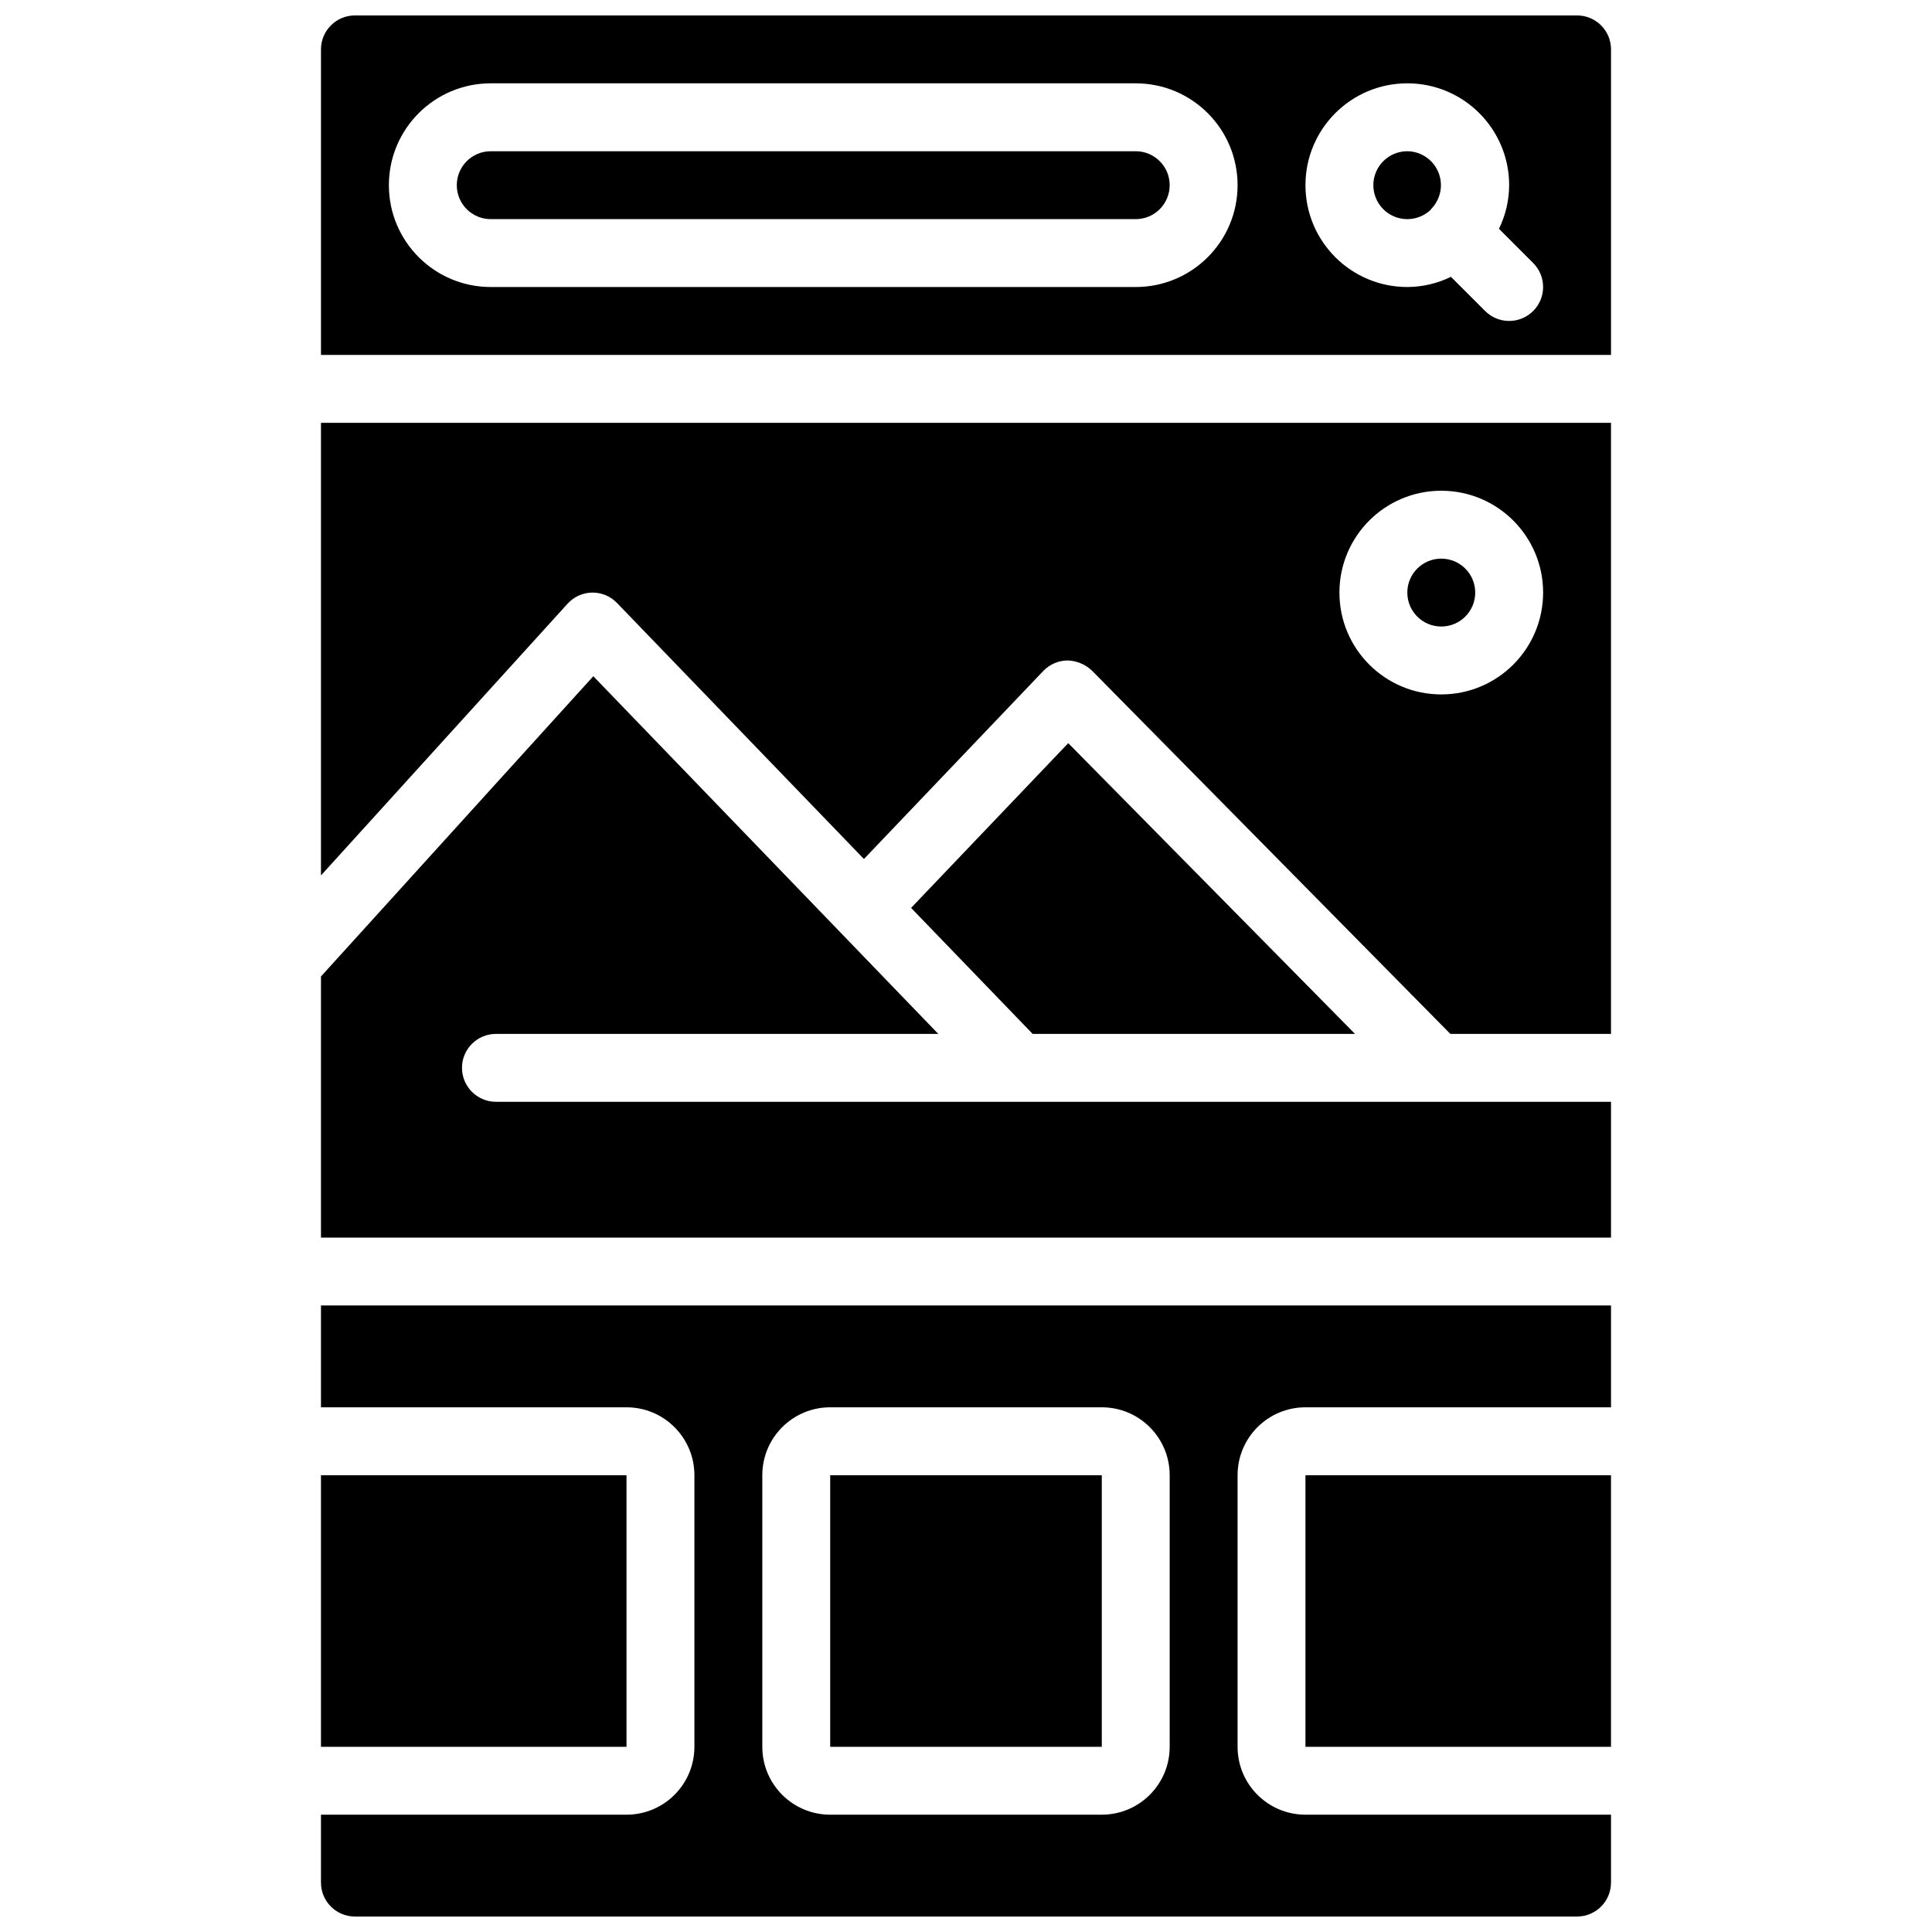
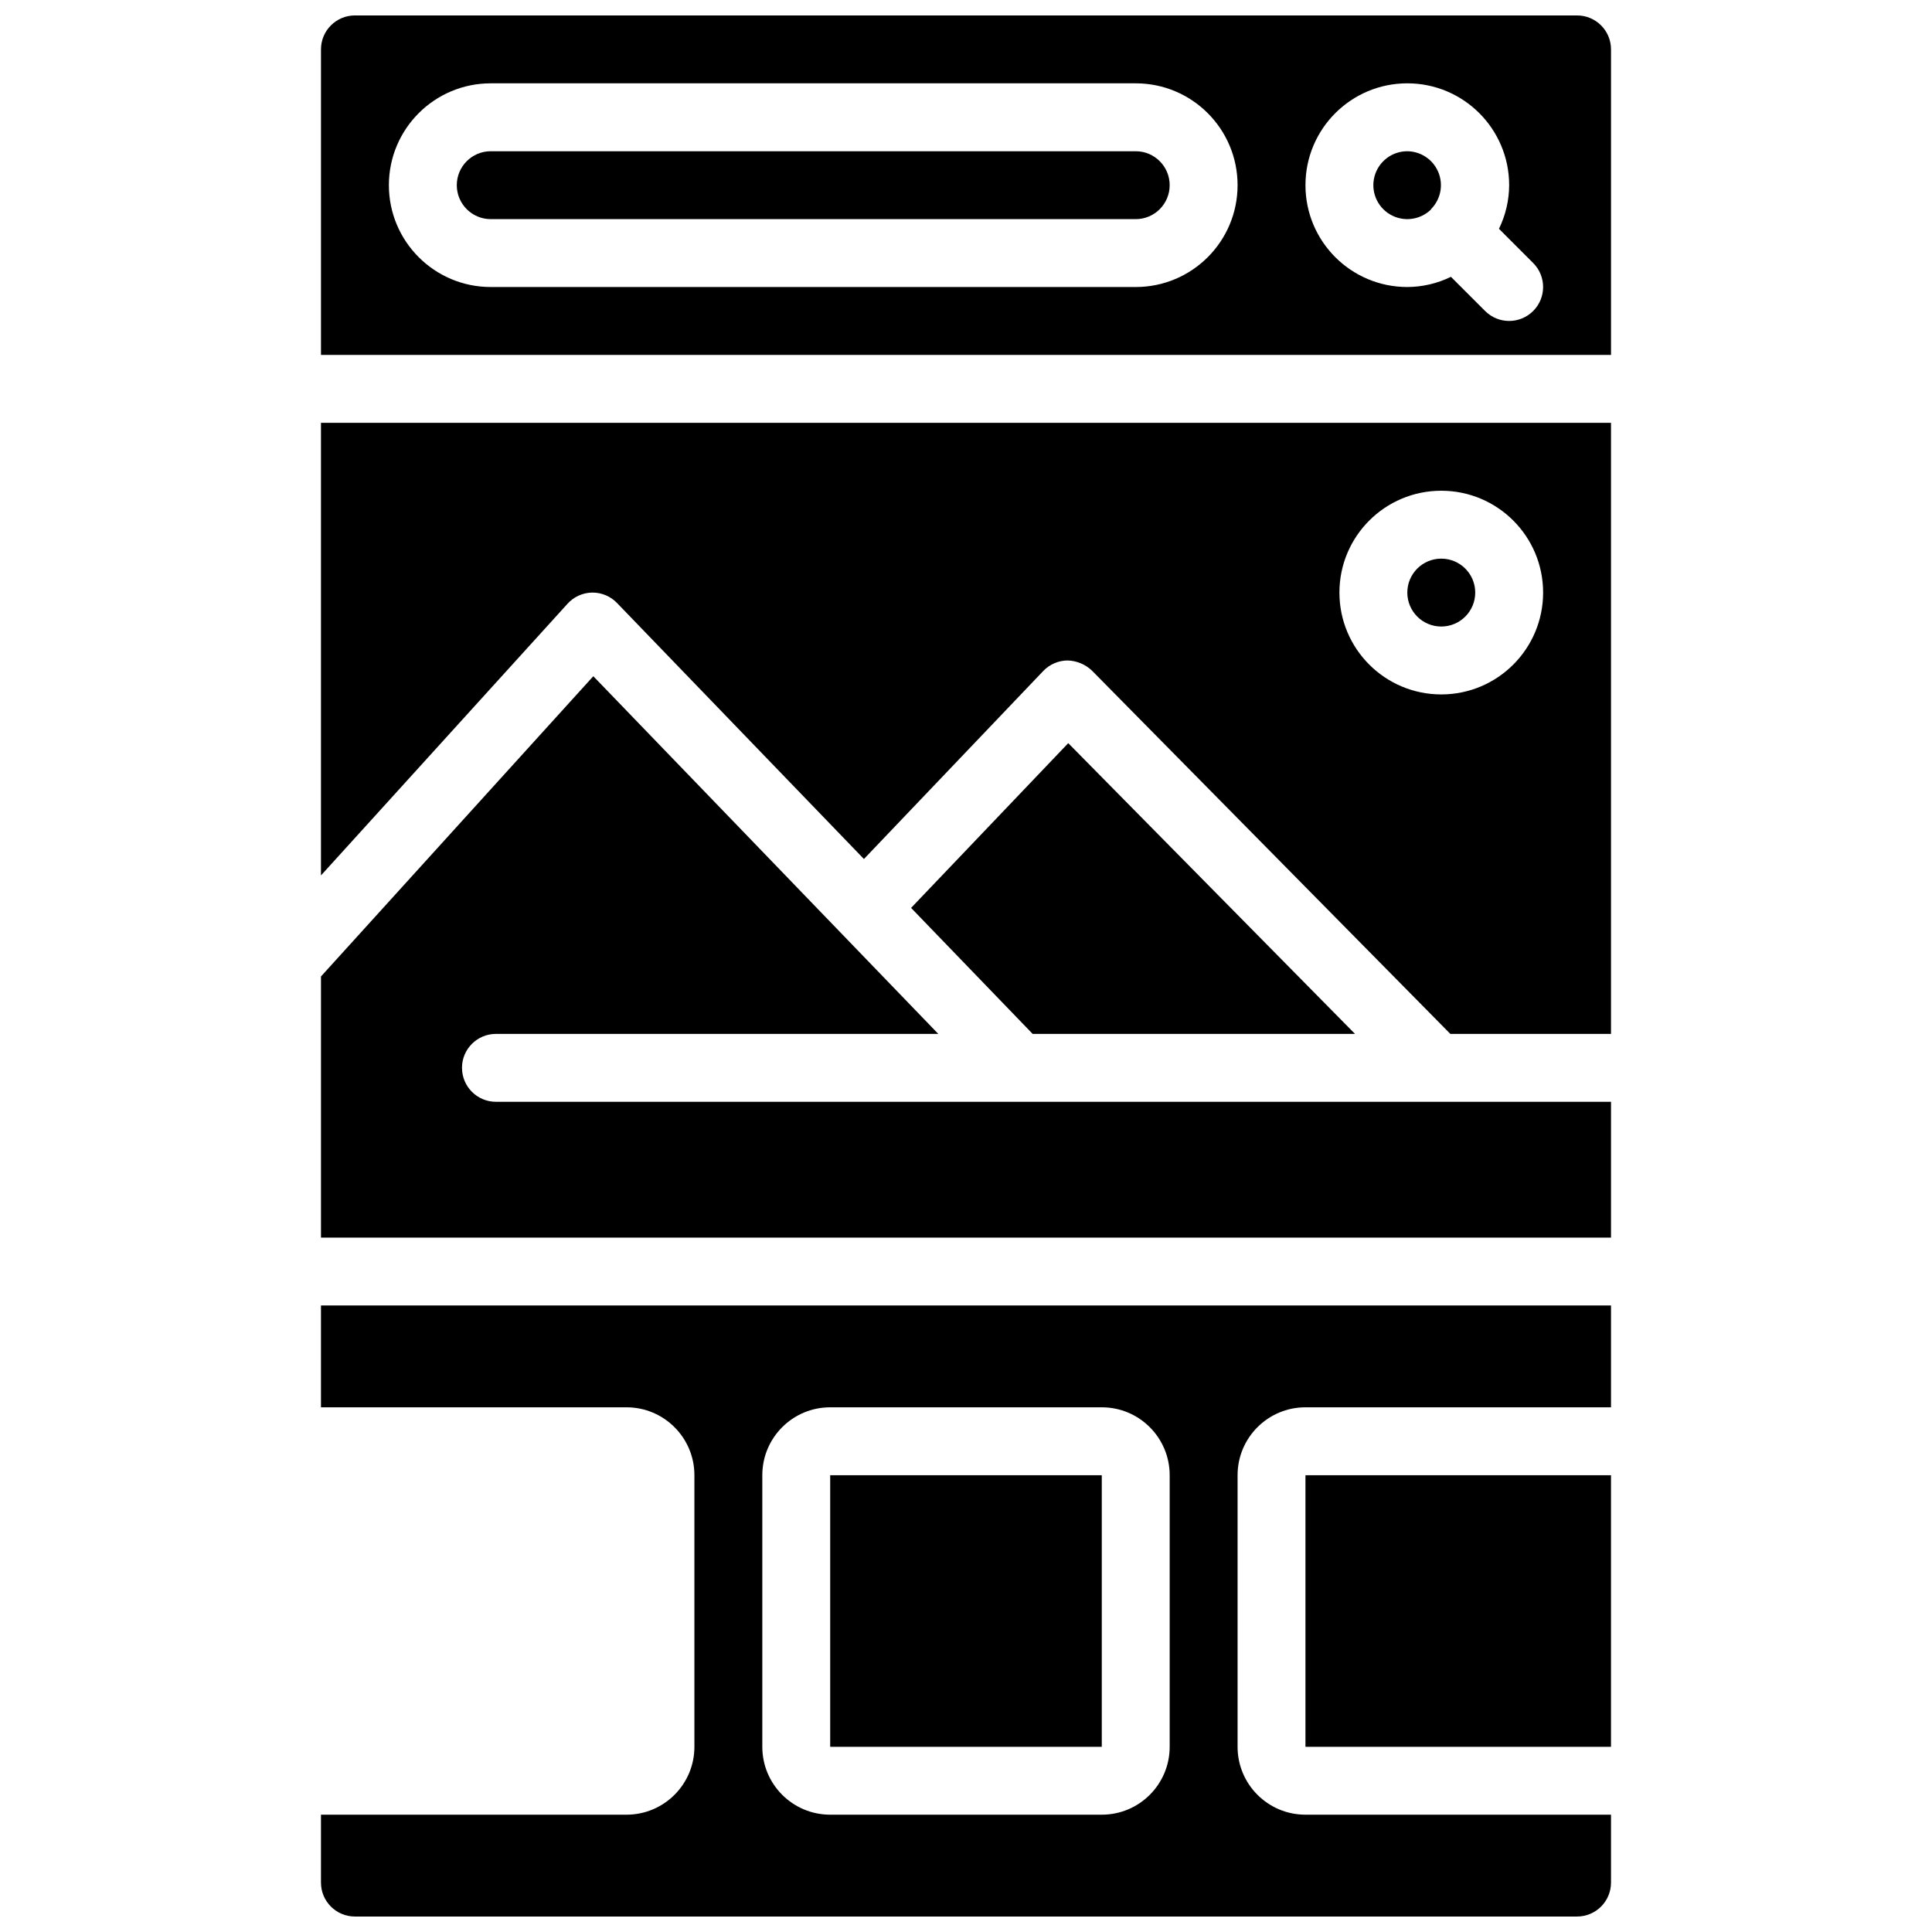
<svg xmlns="http://www.w3.org/2000/svg" width="800px" height="800px" version="1.1" viewBox="144 144 512 512">
  <defs>
    <clipPath id="b">
      <path d="m229 489h342v162.9h-342z" />
    </clipPath>
    <clipPath id="a">
      <path d="m229 148.09h342v90.906h-342z" />
    </clipPath>
  </defs>
  <path d="m534.95 301.04c0 4.969-4.031 8.996-9 8.996s-8.996-4.027-8.996-8.996 4.027-8.996 8.996-8.996 9 4.027 9 8.996" />
  <path d="m503.09 417.99-75.992-77.047-41.648 43.66 32.211 33.387z" />
  <g clip-path="url(#b)">
    <path d="m229.06 516.95h80.969c9.938 0 17.996 8.059 17.996 17.996v71.973c0 9.938-8.059 17.992-17.996 17.992h-80.969v17.992c0 4.969 4.027 8.996 8.996 8.996h323.88c4.969 0 8.996-4.027 8.996-8.996v-17.992h-80.969c-9.938 0-17.992-8.055-17.992-17.992v-71.973c0-9.938 8.055-17.996 17.992-17.996h80.969v-26.988h-341.87zm116.96 17.996c0-9.938 8.055-17.996 17.992-17.996h71.973c9.938 0 17.992 8.059 17.992 17.996v71.973c0 9.938-8.055 17.992-17.992 17.992h-71.973c-9.938 0-17.992-8.055-17.992-17.992z" />
  </g>
  <path d="m266.43 426.99c0-4.969 4.031-8.996 8.996-8.996h117.23l-91.422-94.789-72.172 79.566v69.203h341.87v-35.988h-295.5c-4.965 0-8.996-4.027-8.996-8.996z" />
-   <path d="m229.06 534.95h80.969v71.973h-80.969z" />
  <g clip-path="url(#a)">
    <path d="m561.94 148.09h-323.88c-4.969 0-8.996 4.027-8.996 8.996v80.969h341.87v-80.969c0-4.969-4.027-8.996-8.996-8.996zm-116.96 71.973h-170.93c-14.906 0-26.992-12.082-26.992-26.988s12.086-26.992 26.992-26.992h170.93c14.906 0 26.992 12.086 26.992 26.992s-12.086 26.988-26.992 26.988zm105.32 6.359c-3.512 3.512-9.207 3.512-12.723 0l-9.066-9.059c-3.602 1.762-7.555 2.684-11.562 2.699-14.906 0-26.988-12.082-26.988-26.988s12.082-26.992 26.988-26.992 26.992 12.086 26.992 26.992c-0.016 4.008-0.941 7.957-2.699 11.559l9.066 9.07c3.512 3.516 3.508 9.211-0.008 12.719z" />
  </g>
  <path d="m489.96 534.95h80.969v71.973h-80.969z" />
  <path d="m364.01 534.95h71.973v71.973h-71.973z" />
  <path d="m516.95 184.08c-4.059-0.004-7.617 2.719-8.684 6.637-1.062 3.918 0.629 8.066 4.133 10.121 3.504 2.051 7.949 1.504 10.848-1.34v-0.125l0.102-0.062c2.488-2.59 3.199-6.41 1.809-9.719-1.391-3.312-4.617-5.477-8.207-5.512z" />
  <path d="m444.98 184.08h-170.93c-4.969 0-8.996 4.027-8.996 8.996s4.027 8.996 8.996 8.996h170.93c4.969 0 8.996-4.027 8.996-8.996s-4.027-8.996-8.996-8.996z" />
  <path d="m229.06 376 65.316-71.973c1.664-1.855 4.023-2.938 6.512-2.988h0.145c2.445 0 4.781 0.996 6.477 2.754l65.441 67.852 47.523-49.824c1.676-1.758 3.996-2.766 6.43-2.789 2.422 0.062 4.734 1.027 6.488 2.699l94.969 96.266h42.57v-161.94h-341.87zm296.89-101.95c14.906 0 26.992 12.082 26.992 26.988s-12.086 26.992-26.992 26.992-26.988-12.086-26.988-26.992 12.082-26.988 26.988-26.988z" />
</svg>